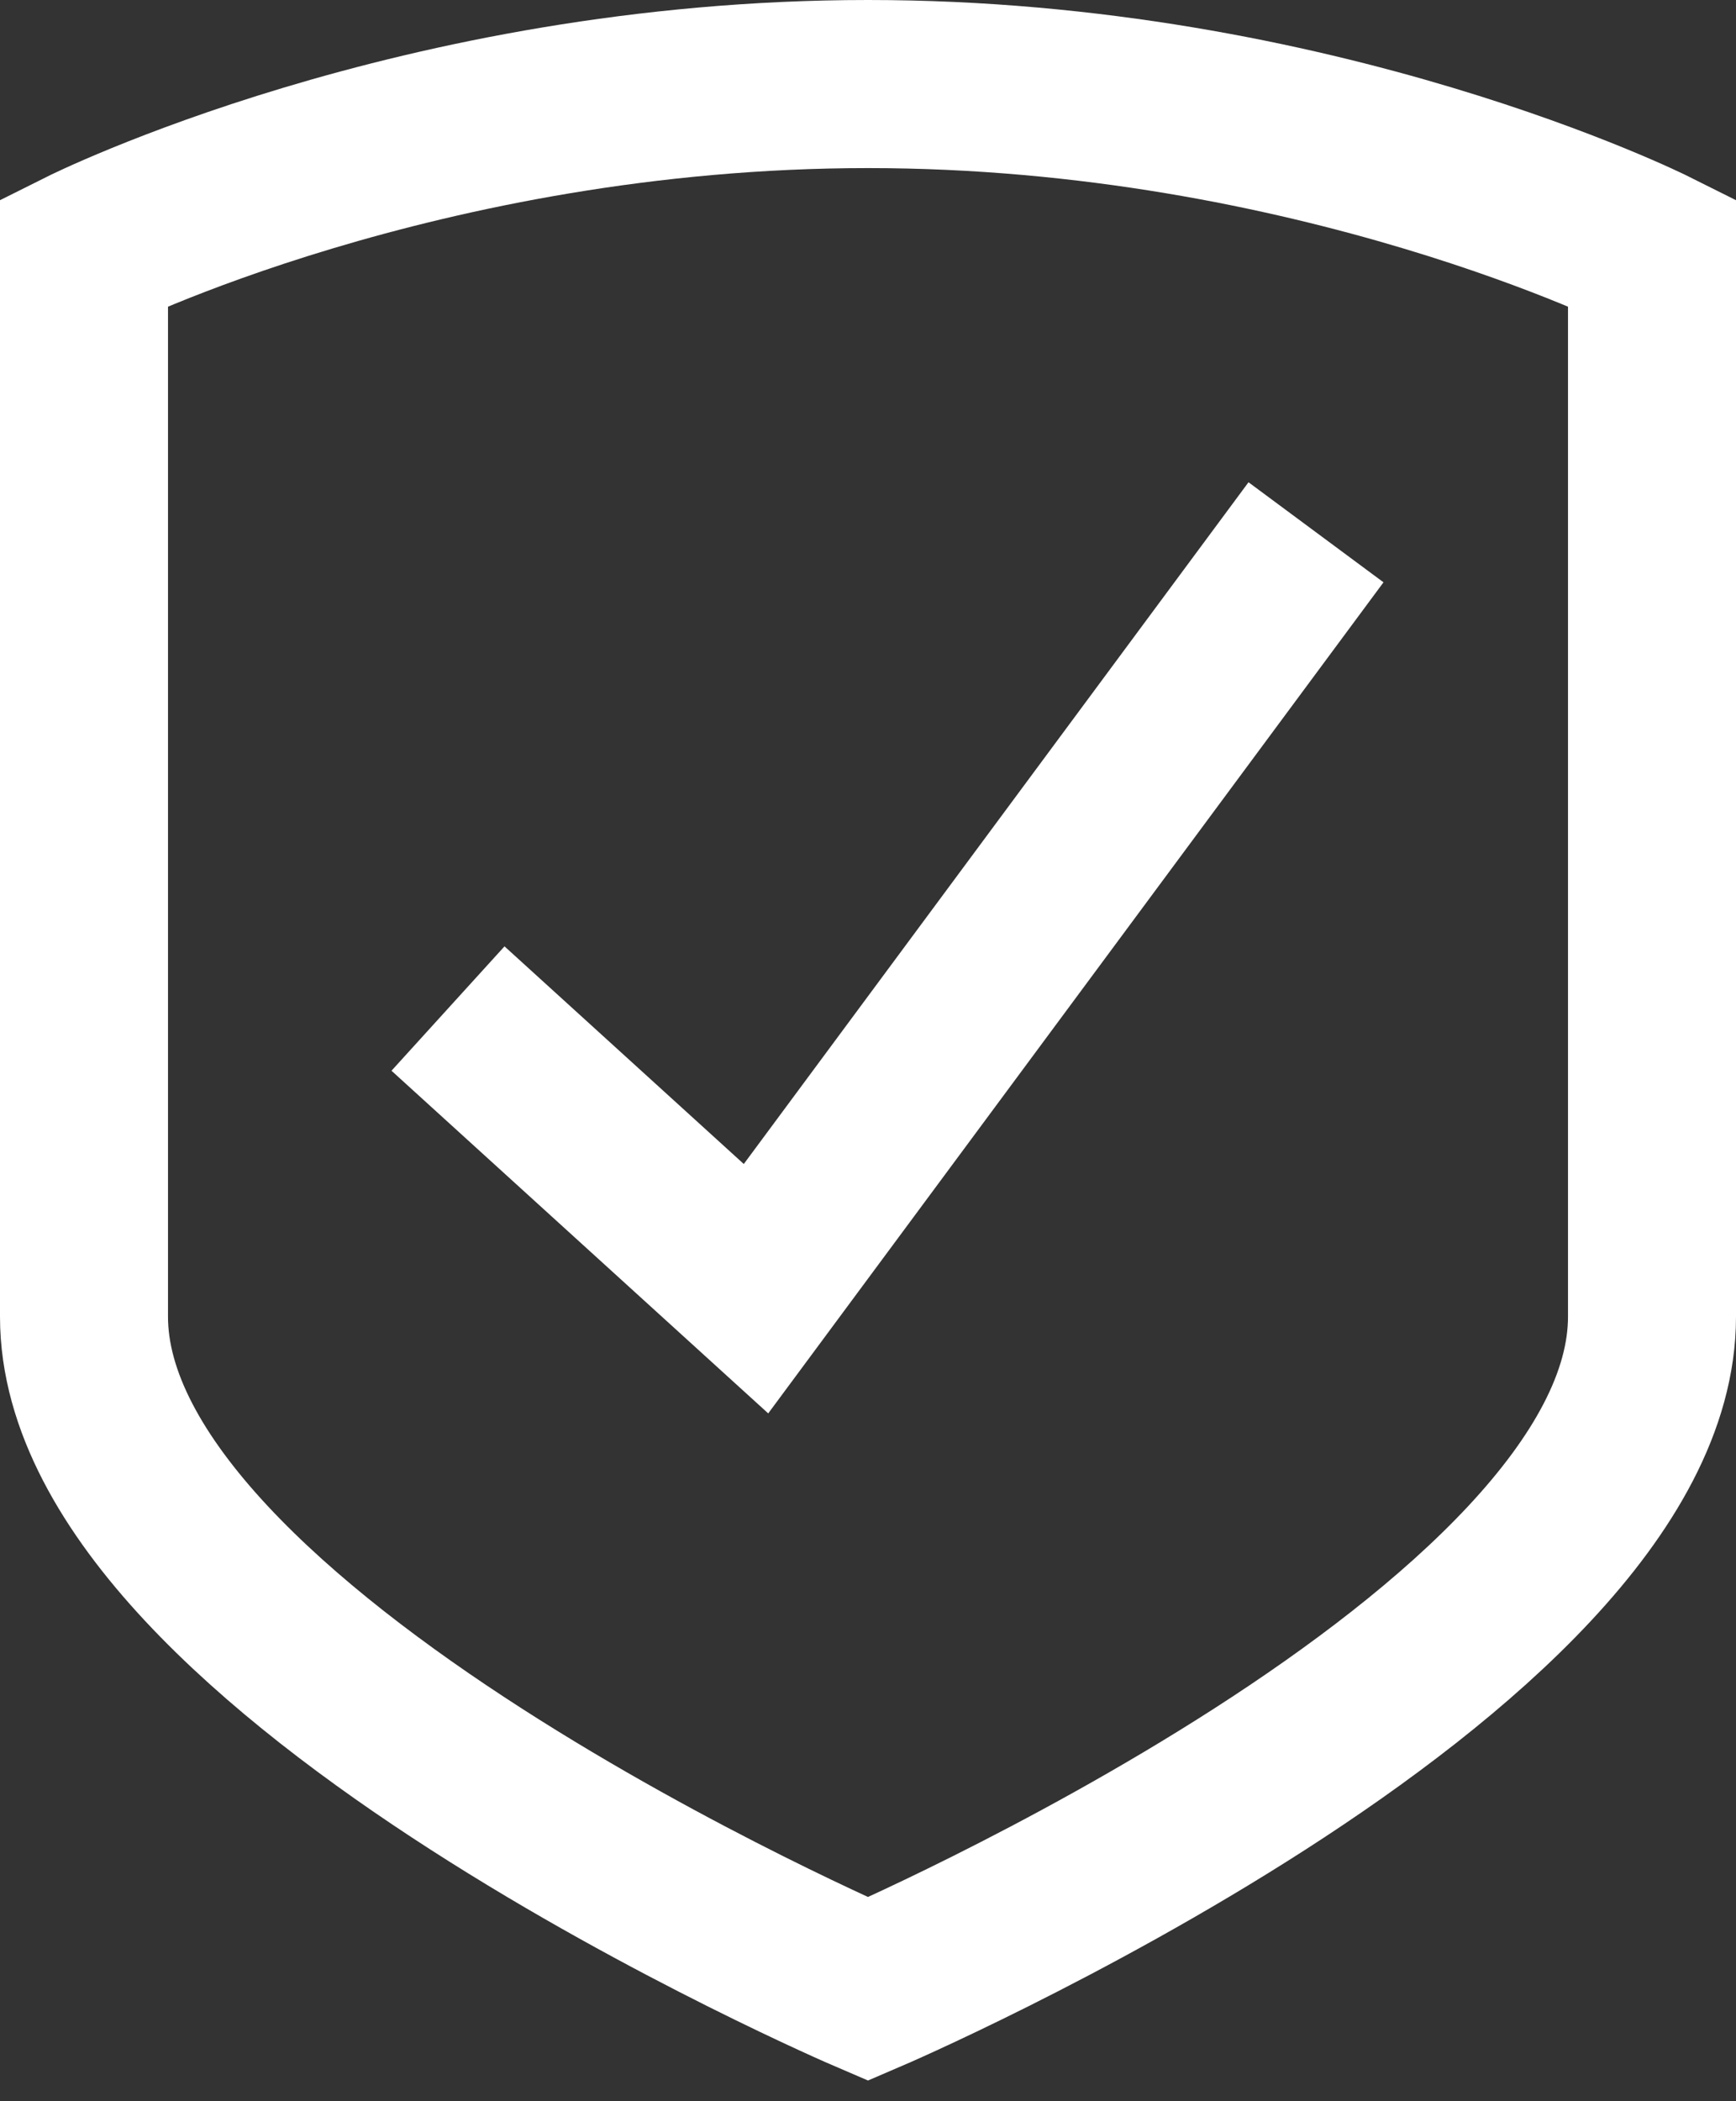
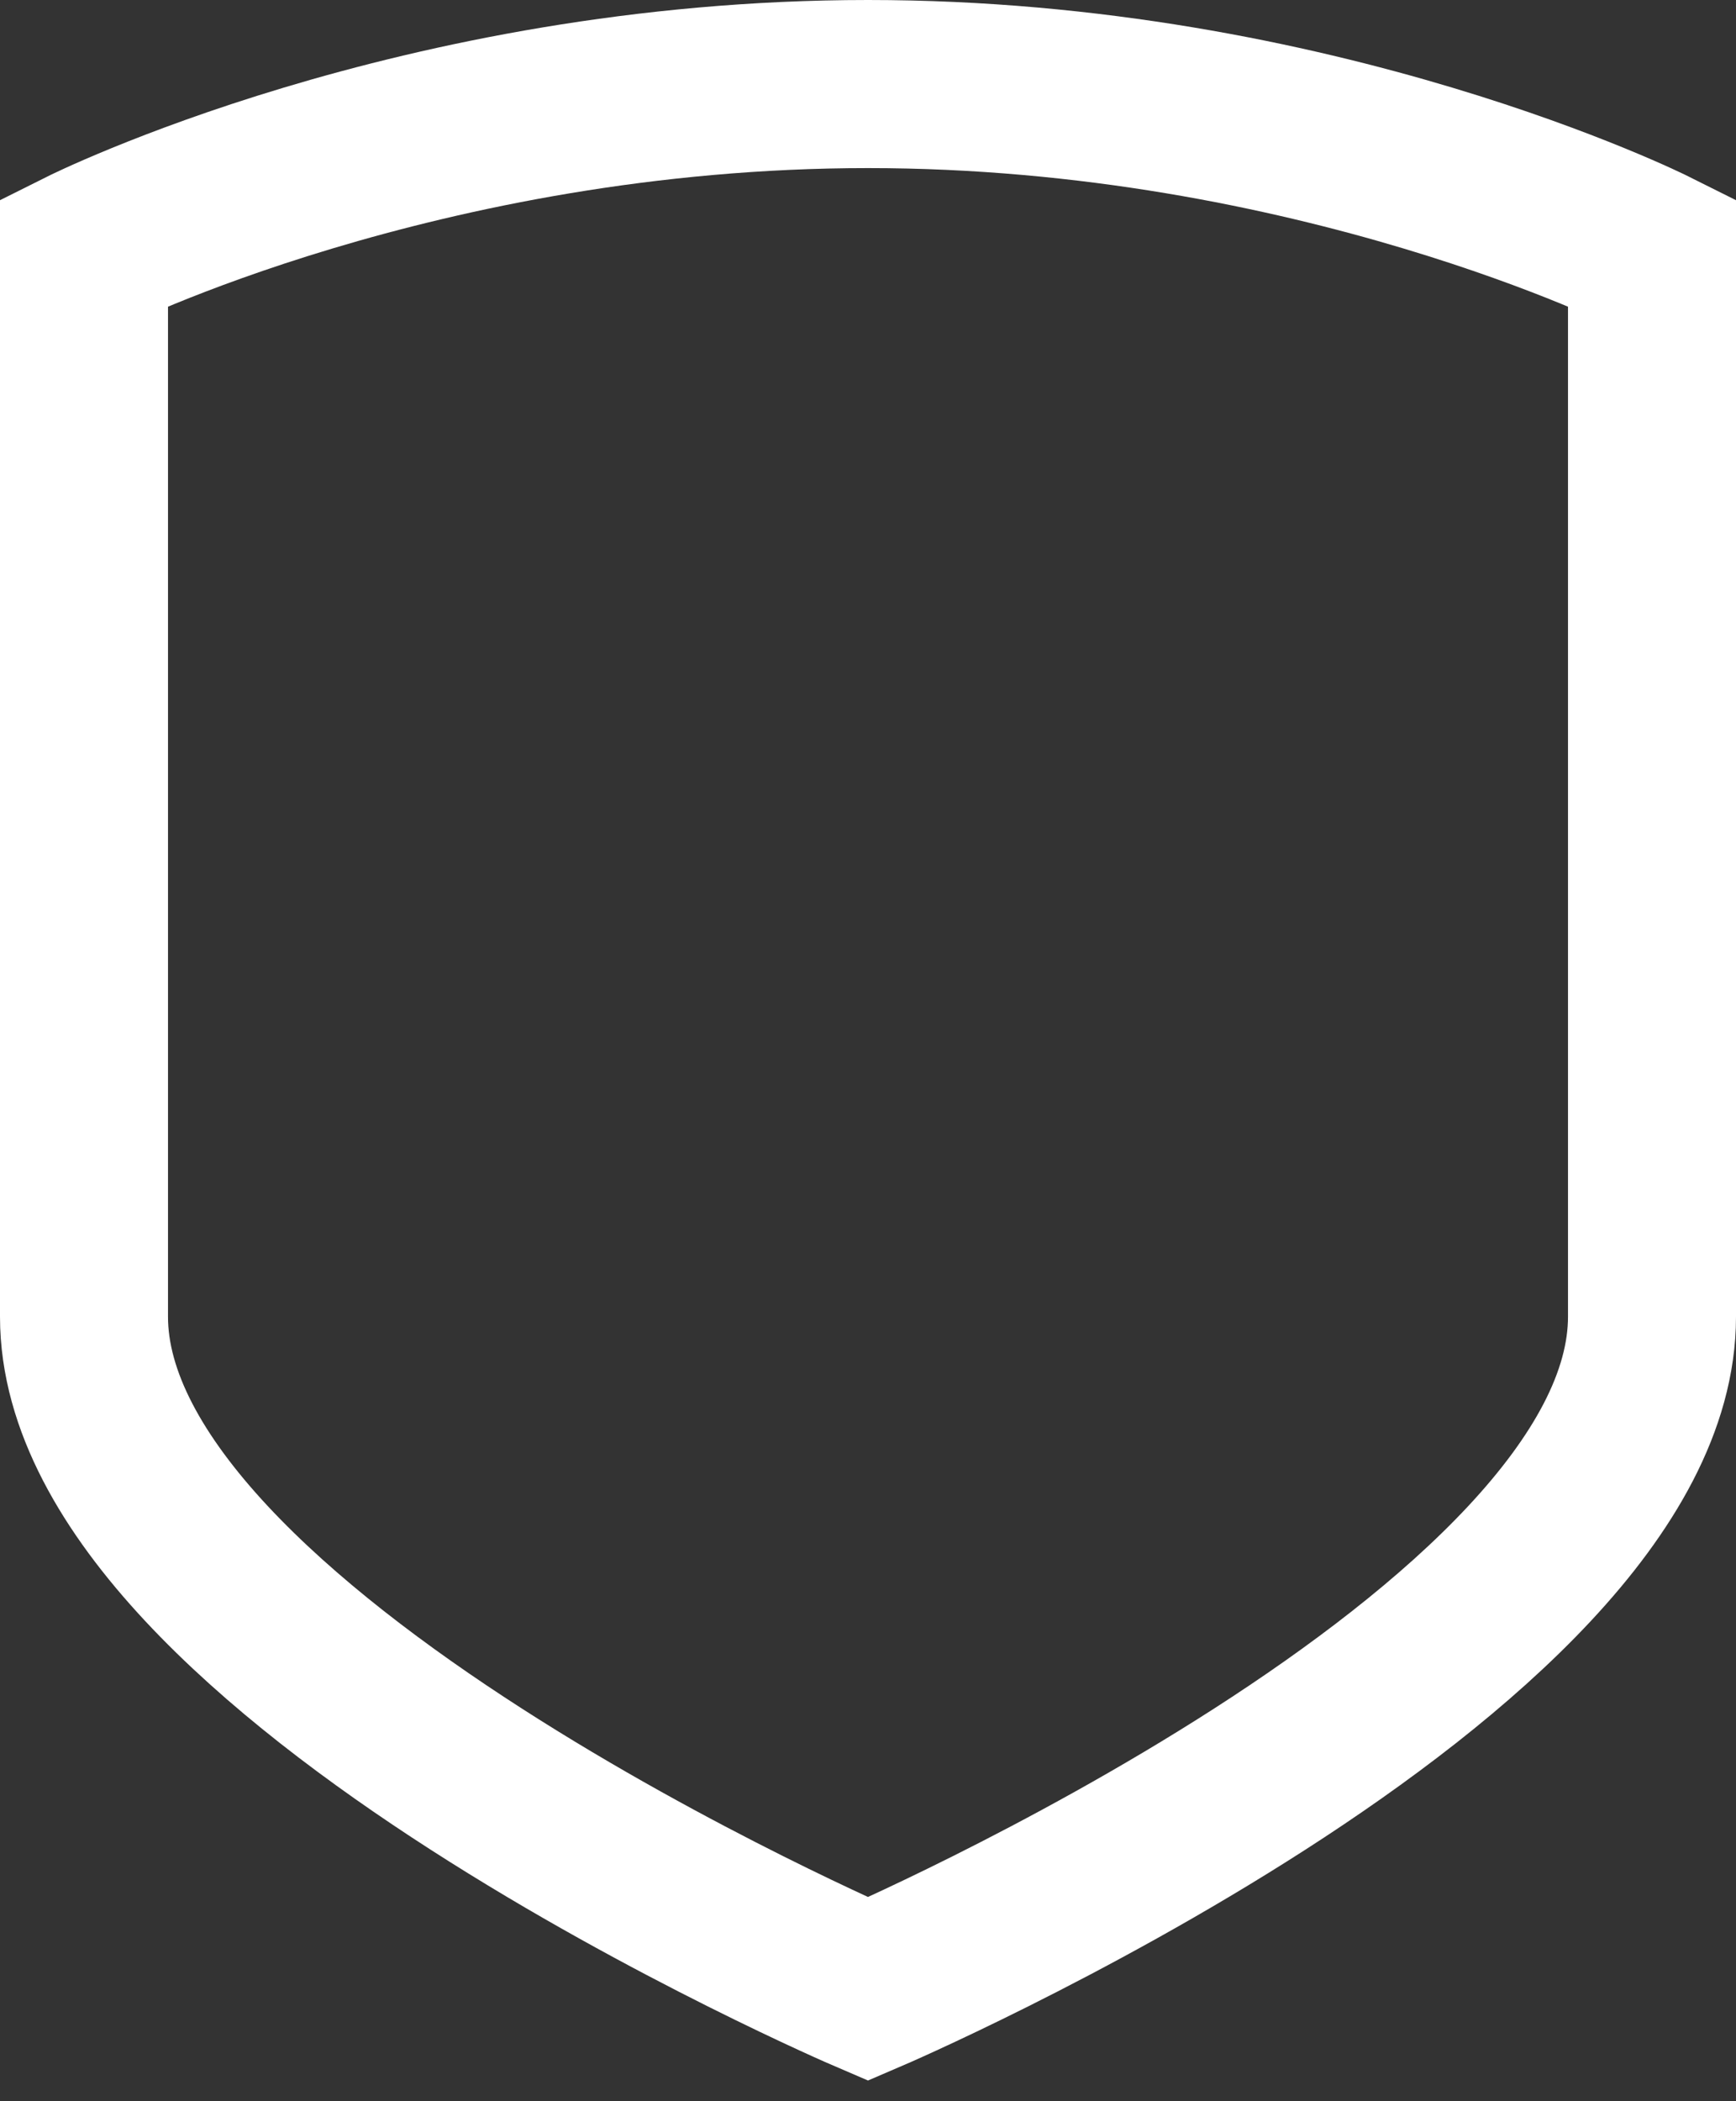
<svg xmlns="http://www.w3.org/2000/svg" width="62" height="75" viewBox="0 0 62 75" fill="none">
  <rect x="0" y="0" width="62" height="75" fill="#333333" stroke="none" />
  <path d="M59 9C59 9 47 3 31 3C15 3 3 9 3 9V47C3 59 31 71 31 71C31 71 59 59 59 47V9Z" stroke="white" stroke-width="6" />
-   <path d="M16 36L27 46L47 19" stroke="white" stroke-width="6" />
</svg>